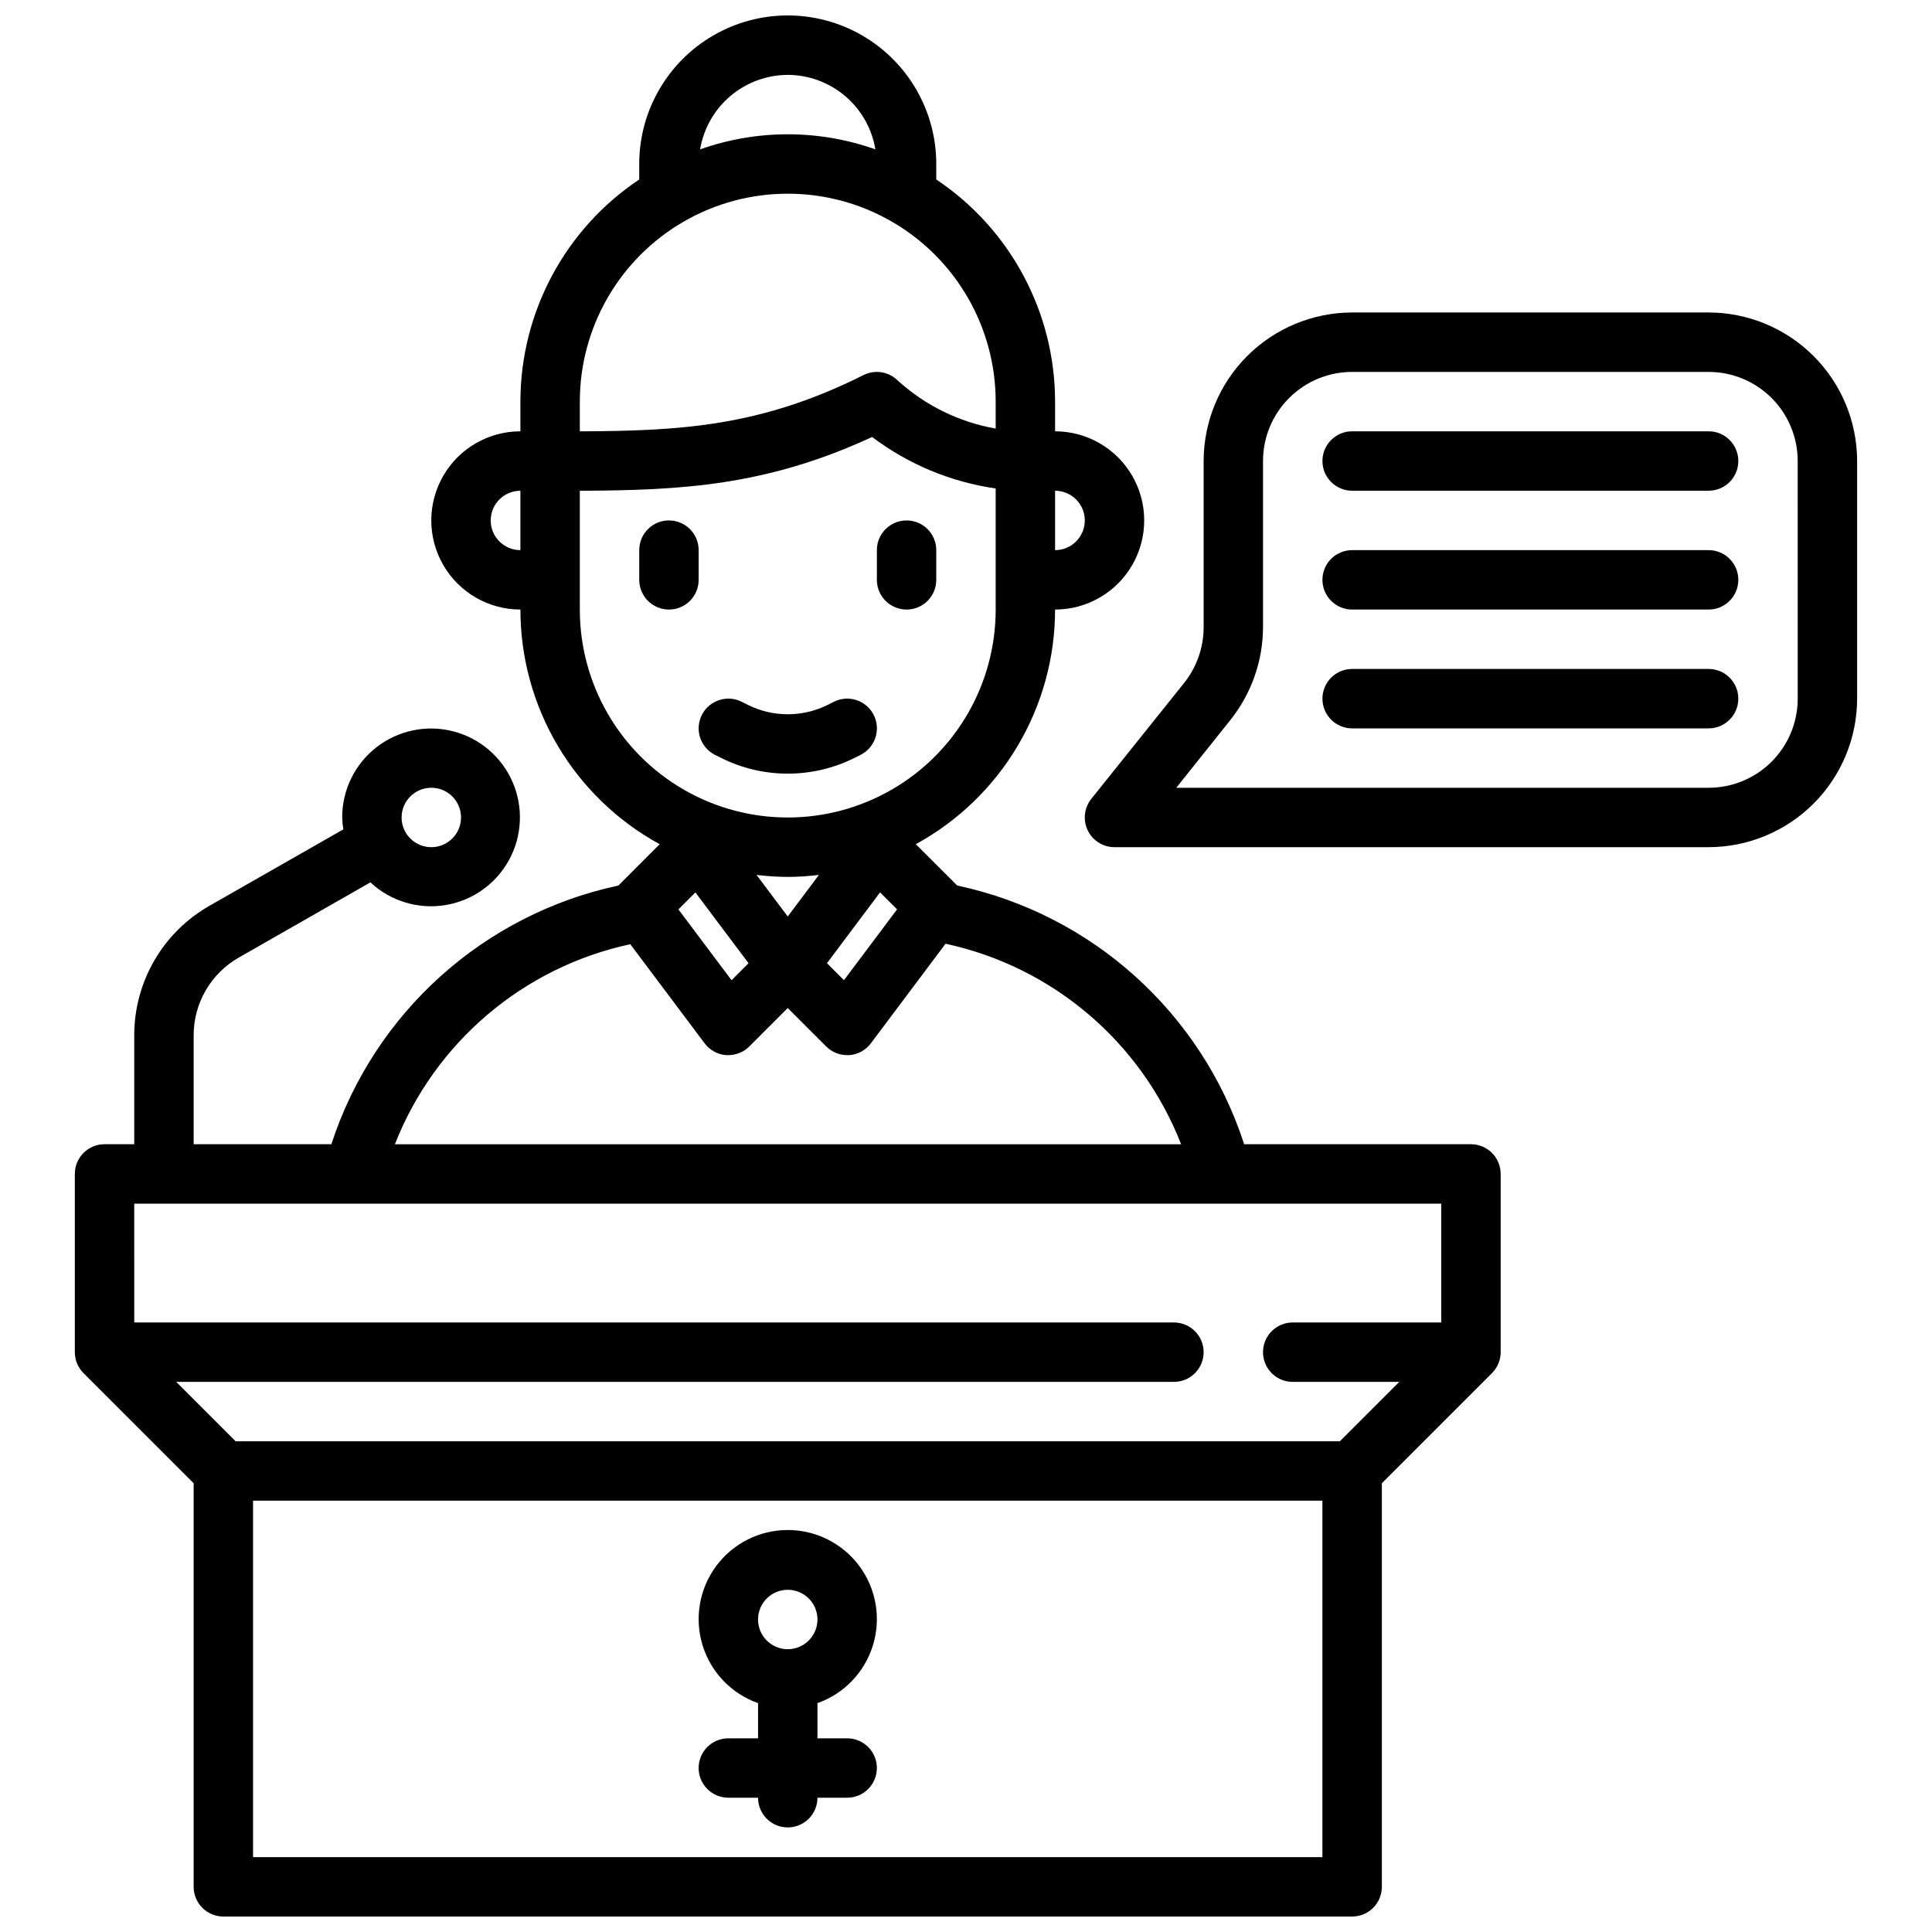
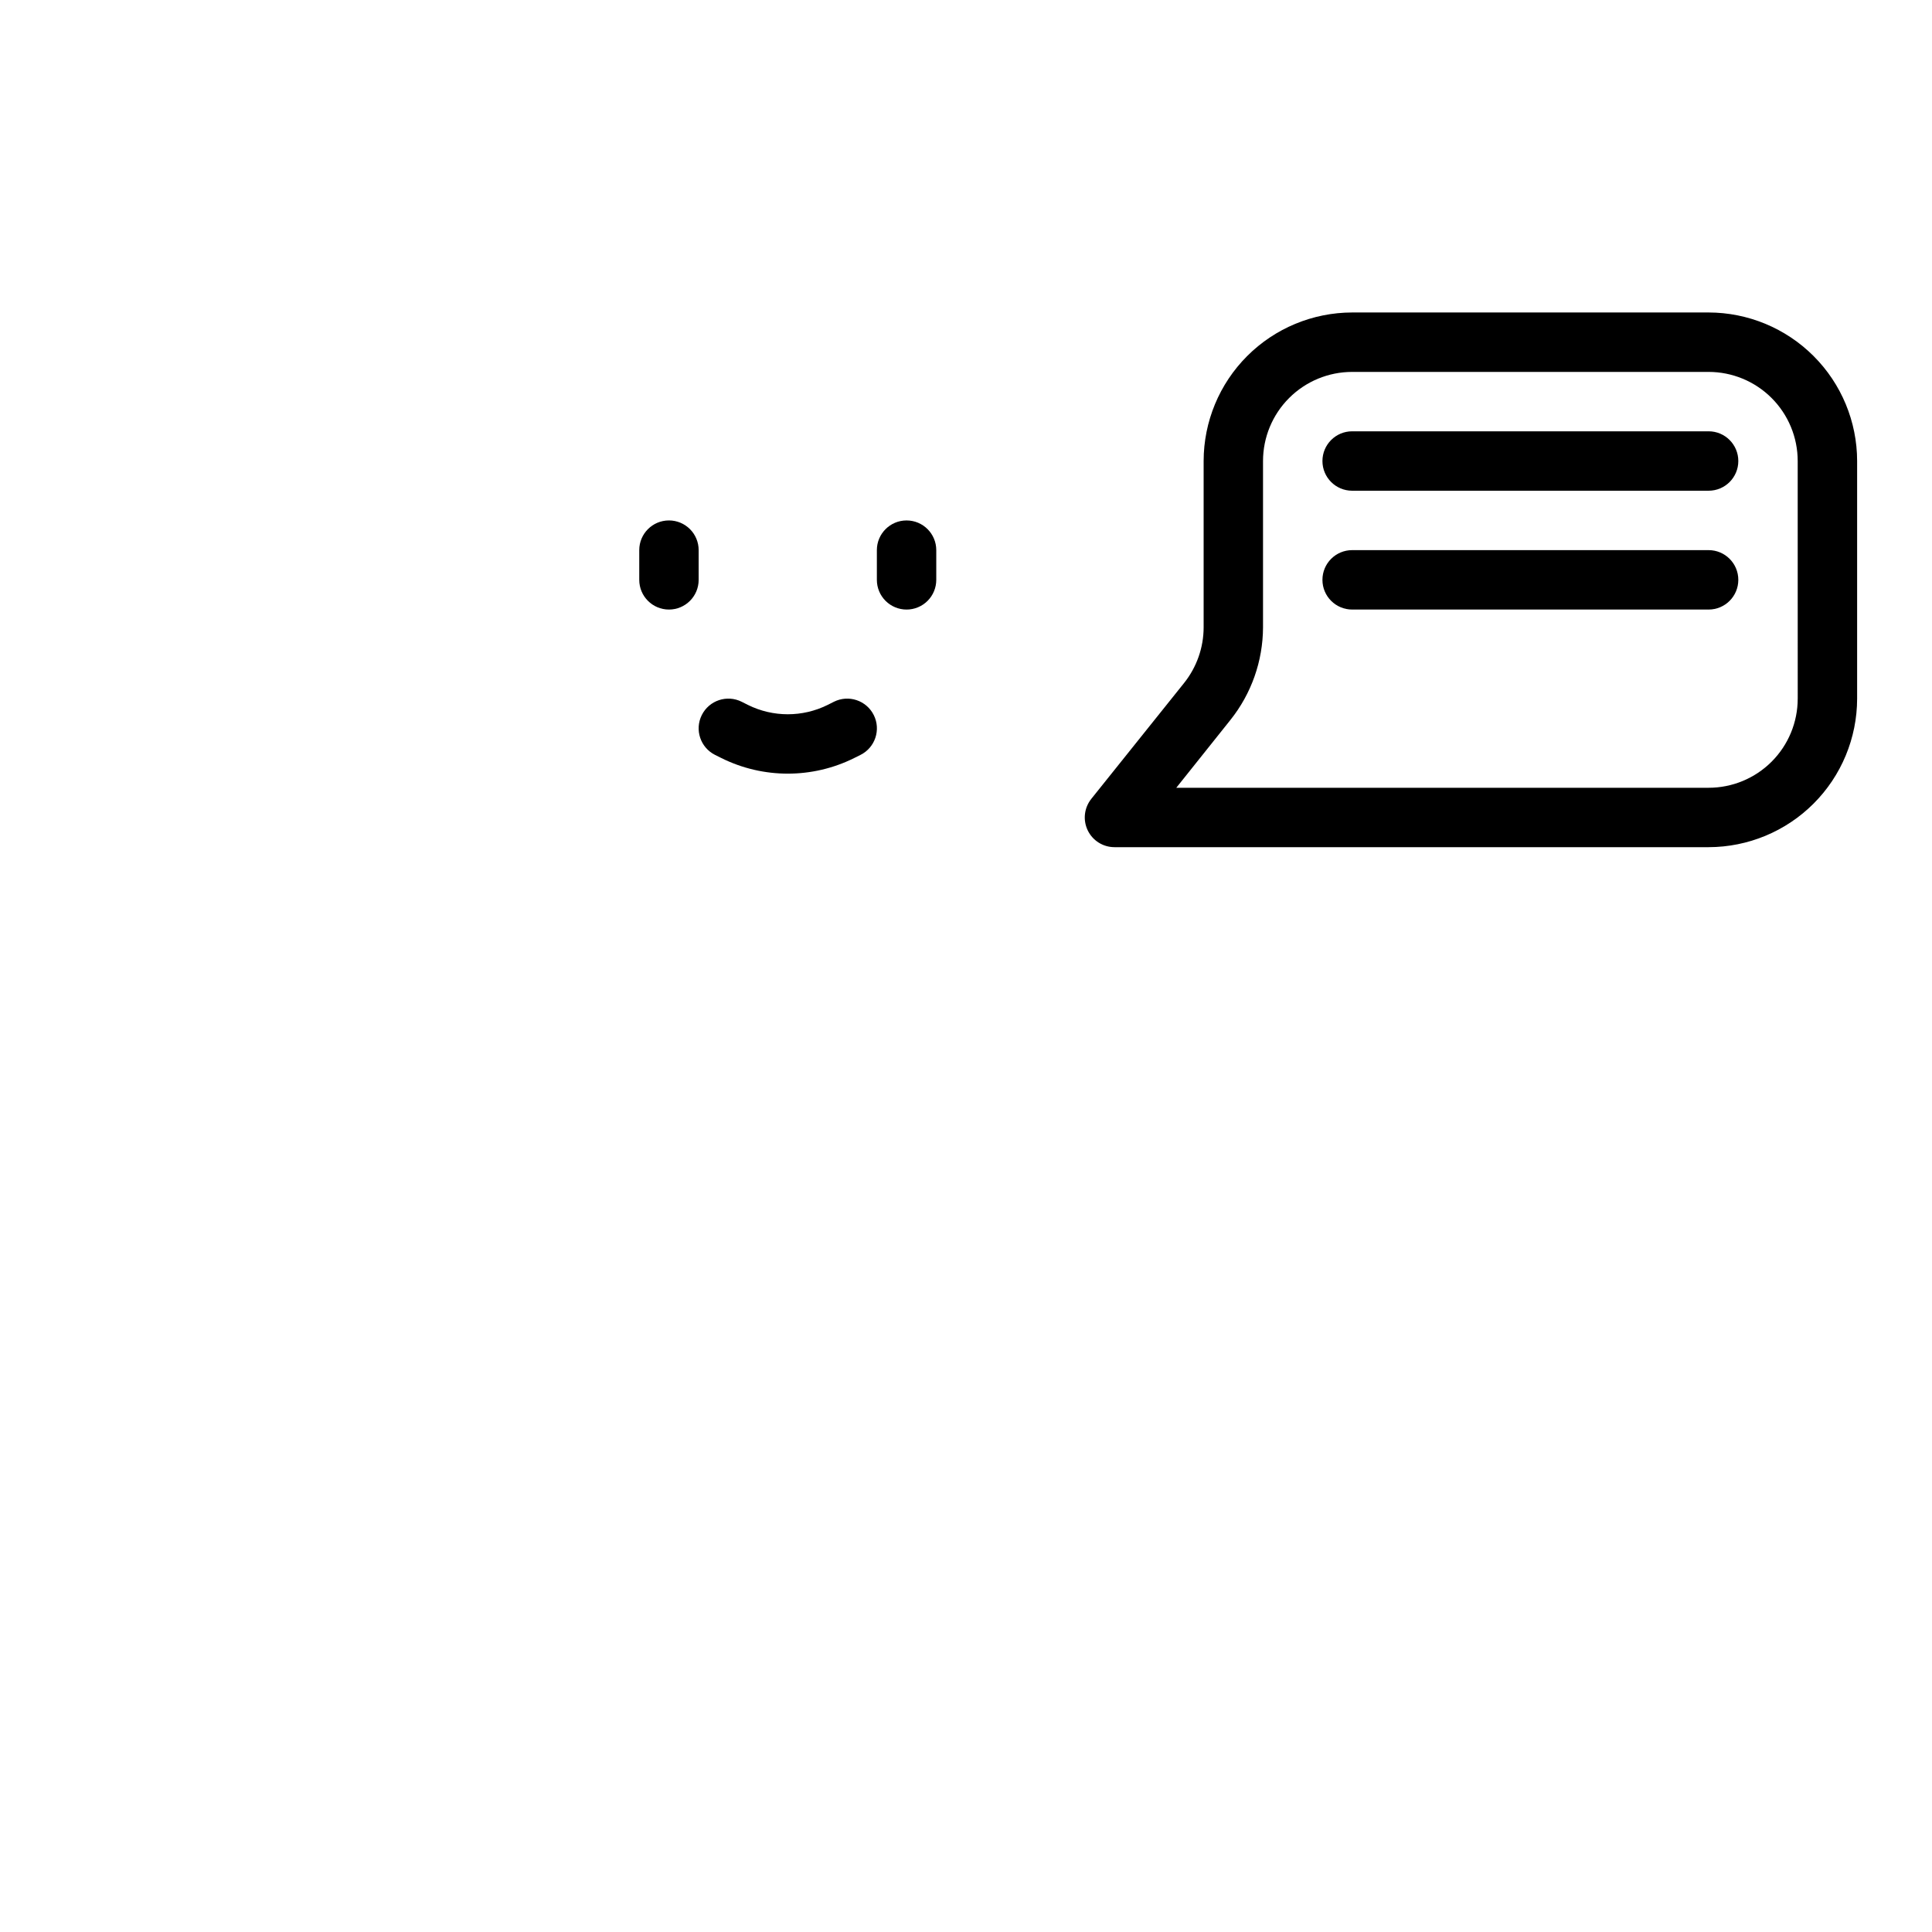
<svg xmlns="http://www.w3.org/2000/svg" width="800px" height="800px" version="1.1" viewBox="144 144 512 512">
  <defs>
    <clipPath id="a">
-       <path d="m163 148.09h379v503.81h-379z" />
-     </clipPath>
+       </clipPath>
  </defs>
  <g clip-path="url(#a)">
    <path d="m533.82 447.23h-60.105c-11.281-34.793-40.27-60.93-76.043-68.559l-10.973-10.949c11.168-6.098 20.488-15.09 26.98-26.035 6.496-10.941 9.926-23.43 9.93-36.152 8.438 0 16.234-4.504 20.453-11.809 4.219-7.309 4.219-16.309 0-23.617-4.219-7.305-12.016-11.809-20.453-11.809v-7.871c-0.012-23.648-11.824-45.73-31.488-58.867v-4.109c0-14.062-7.5-27.055-19.68-34.086-12.176-7.031-27.18-7.031-39.359 0-12.176 7.031-19.68 20.023-19.68 34.086v4.109c-19.664 13.137-31.473 35.219-31.488 58.867v7.871c-8.438 0-16.234 4.504-20.453 11.809-4.219 7.309-4.219 16.309 0 23.617 4.219 7.305 12.016 11.809 20.453 11.809 0.004 12.723 3.438 25.211 9.93 36.152 6.496 10.945 15.816 19.938 26.98 26.035l-10.934 10.949c-35.766 7.656-64.754 33.777-76.074 68.559h-36.496v-28.961c0.031-8.457 4.566-16.258 11.902-20.469l34.945-19.965v0.004c5.32 4.961 12.637 7.188 19.82 6.027 7.18-1.156 13.426-5.57 16.914-11.957 3.488-6.383 3.832-14.023 0.93-20.691-2.902-6.672-8.727-11.629-15.777-13.426-7.051-1.797-14.535-0.234-20.281 4.231-5.742 4.469-9.098 11.34-9.09 18.613 0.035 1.059 0.141 2.109 0.312 3.152l-35.582 20.309c-6.016 3.449-11.02 8.426-14.504 14.426-3.481 5.996-5.32 12.809-5.332 19.746v28.961h-7.871c-4.348 0-7.875 3.523-7.875 7.871v47.234c0.004 2.086 0.832 4.09 2.309 5.562l29.18 29.184v106.95c0 2.086 0.832 4.09 2.309 5.566 1.477 1.477 3.477 2.305 5.566 2.305h299.14c2.086 0 4.09-0.828 5.566-2.305 1.477-1.477 2.305-3.481 2.305-5.566v-106.95l29.18-29.18v-0.004c1.477-1.473 2.309-3.477 2.309-5.562v-47.234c0-2.086-0.828-4.09-2.305-5.566-1.477-1.477-3.481-2.305-5.566-2.305zm-275.52-94.465c3.184 0 6.055 1.918 7.273 4.859s0.547 6.328-1.707 8.578c-2.25 2.254-5.637 2.926-8.578 1.707-2.941-1.219-4.859-4.086-4.859-7.273 0-4.348 3.523-7.871 7.871-7.871zm123.43 32.227-14.074 18.766-4.504-4.504 14.074-18.766zm49.754-103.07c0 2.09-0.832 4.09-2.309 5.566-1.477 1.477-3.477 2.305-5.566 2.305v-15.742c2.09 0 4.09 0.828 5.566 2.305 1.477 1.477 2.309 3.481 2.309 5.566zm-78.723-118.08c5.578 0.02 10.973 2.012 15.223 5.621 4.25 3.613 7.082 8.613 8 14.117-15.023-5.324-31.422-5.324-46.445 0 0.918-5.504 3.754-10.504 8.004-14.117 4.25-3.609 9.641-5.602 15.219-5.621zm-55.102 86.594c0-19.688 10.5-37.879 27.551-47.723 17.047-9.844 38.055-9.844 55.105 0 17.047 9.844 27.551 28.035 27.551 47.723v7.141c-9.668-1.703-18.652-6.109-25.922-12.707-2.394-2.394-6.055-2.992-9.086-1.48-27.238 13.621-48.223 14.809-75.199 14.918zm-23.617 31.488c0-4.348 3.523-7.871 7.871-7.871v15.742c-4.348 0-7.871-3.523-7.871-7.871zm23.617 23.617v-31.488c26.703-0.102 49.367-1.242 77.461-14.25h-0.004c9.59 7.242 20.855 11.934 32.75 13.645v32.094c0 19.688-10.504 37.879-27.551 47.719-17.051 9.844-38.059 9.844-55.105 0-17.051-9.84-27.551-28.031-27.551-47.719zm55.105 70.848h-0.004c2.766-0.012 5.523-0.188 8.266-0.527l-8.266 11.02-8.266-11.02c2.742 0.34 5.504 0.516 8.266 0.527zm-10.391 22.875-4.504 4.504-14.078-18.766 4.504-4.504zm-31.34-5.039 19.688 26.246c1.363 1.832 3.457 2.984 5.738 3.148h0.559c2.086 0 4.09-0.828 5.562-2.305l10.18-10.18 10.18 10.18c1.477 1.477 3.477 2.305 5.566 2.305h0.559c2.277-0.164 4.371-1.316 5.738-3.148l19.773-26.371c28.41 6.113 51.855 26.07 62.434 53.137h-208.36c10.602-27.004 34.023-46.906 62.383-53.012zm-131.46 68.758h346.37v31.488l-39.359-0.004c-4.348 0-7.871 3.527-7.871 7.875 0 4.348 3.523 7.871 7.871 7.871h28.23l-15.742 15.742h-292.62l-15.742-15.742h264.39c4.348 0 7.875-3.523 7.875-7.871 0-4.348-3.527-7.875-7.875-7.875h-275.52zm314.88 173.18h-283.39v-94.465h283.39z" />
  </g>
  <path d="m370.37 344.89 1.66-0.828c3.894-1.941 5.473-6.672 3.527-10.562-1.941-3.891-6.672-5.469-10.562-3.527l-1.66 0.836c-6.656 3.305-14.477 3.305-21.129 0l-1.66-0.836c-3.894-1.941-8.621-0.363-10.566 3.527-1.941 3.891-0.363 8.621 3.527 10.562l1.66 0.828c11.09 5.512 24.117 5.512 35.203 0z" />
  <path d="m321.28 281.92c-4.348 0-7.871 3.523-7.871 7.871v7.875c0 4.348 3.523 7.871 7.871 7.871s7.871-3.523 7.871-7.871v-7.875c0-2.086-0.828-4.09-2.305-5.566-1.477-1.477-3.477-2.305-5.566-2.305z" />
  <path d="m384.25 305.54c2.09 0 4.09-0.832 5.566-2.305 1.477-1.477 2.305-3.481 2.305-5.566v-7.875c0-4.348-3.523-7.871-7.871-7.871s-7.871 3.523-7.871 7.871v7.875c0 2.086 0.828 4.09 2.305 5.566 1.477 1.473 3.481 2.305 5.566 2.305z" />
-   <path d="m337.02 604.67c-4.348 0-7.875 3.523-7.875 7.871 0 4.348 3.527 7.871 7.875 7.871h7.871c0 4.348 3.523 7.875 7.871 7.875s7.871-3.527 7.871-7.875h7.875c4.348 0 7.871-3.523 7.871-7.871 0-4.348-3.523-7.871-7.871-7.871h-7.875v-9.32c7.062-2.496 12.52-8.195 14.711-15.355s0.859-14.934-3.594-20.957c-4.453-6.019-11.5-9.57-18.988-9.57s-14.531 3.551-18.984 9.57c-4.453 6.023-5.789 13.797-3.598 20.957s7.652 12.859 14.711 15.355v9.32zm15.742-39.359c3.184 0 6.055 1.918 7.273 4.859s0.547 6.324-1.707 8.578c-2.25 2.25-5.637 2.926-8.578 1.707s-4.859-4.09-4.859-7.273c0-4.348 3.523-7.871 7.871-7.871z" />
  <path d="m596.8 226.81h-94.465c-10.438 0.016-20.441 4.164-27.82 11.543-7.379 7.379-11.527 17.383-11.539 27.82v44.082c-0.008 5.363-1.836 10.562-5.184 14.75l-24.586 30.699 0.004 0.004c-1.898 2.363-2.269 5.606-0.957 8.336s4.074 4.469 7.106 4.465h157.44c10.434-0.016 20.438-4.164 27.816-11.543 7.379-7.379 11.531-17.383 11.543-27.82v-62.973c-0.012-10.438-4.164-20.441-11.543-27.82-7.379-7.379-17.383-11.527-27.816-11.543zm23.617 102.34h-0.004c0 6.266-2.488 12.273-6.914 16.699-4.43 4.43-10.438 6.918-16.699 6.918h-141.07l14.324-17.949c5.578-6.973 8.629-15.629 8.66-24.559v-44.082c0-6.266 2.488-12.273 6.918-16.699 4.43-4.43 10.434-6.918 16.699-6.918h94.465c6.262 0 12.27 2.488 16.699 6.918 4.426 4.426 6.914 10.434 6.914 16.699z" />
  <path d="m596.8 258.3h-94.465c-4.348 0-7.875 3.527-7.875 7.875 0 4.348 3.527 7.871 7.875 7.871h94.465c4.348 0 7.871-3.523 7.871-7.871 0-4.348-3.523-7.875-7.871-7.875z" />
  <path d="m596.8 289.79h-94.465c-4.348 0-7.875 3.527-7.875 7.875 0 4.348 3.527 7.871 7.875 7.871h94.465c4.348 0 7.871-3.523 7.871-7.871 0-4.348-3.523-7.875-7.871-7.875z" />
-   <path d="m596.8 321.28h-94.465c-4.348 0-7.875 3.523-7.875 7.871 0 4.348 3.527 7.875 7.875 7.875h94.465c4.348 0 7.871-3.527 7.871-7.875 0-4.348-3.523-7.871-7.871-7.871z" />
</svg>